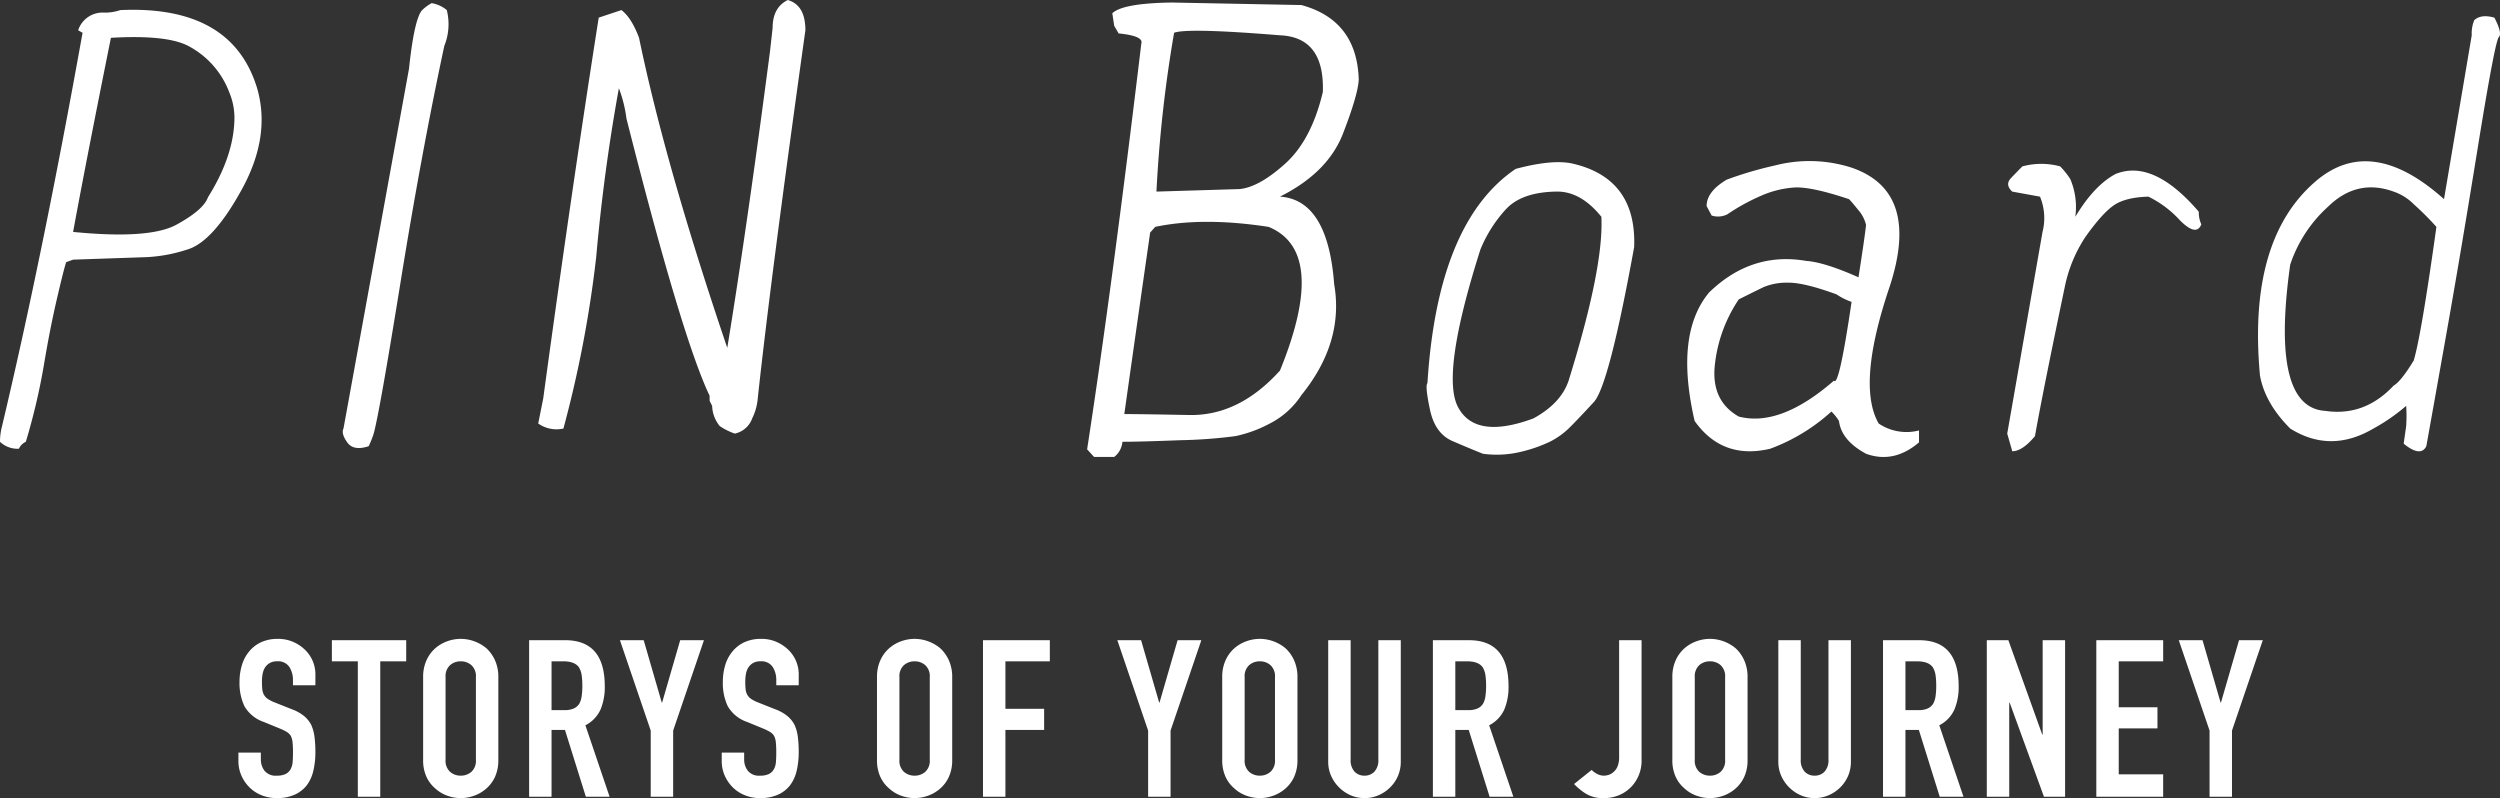
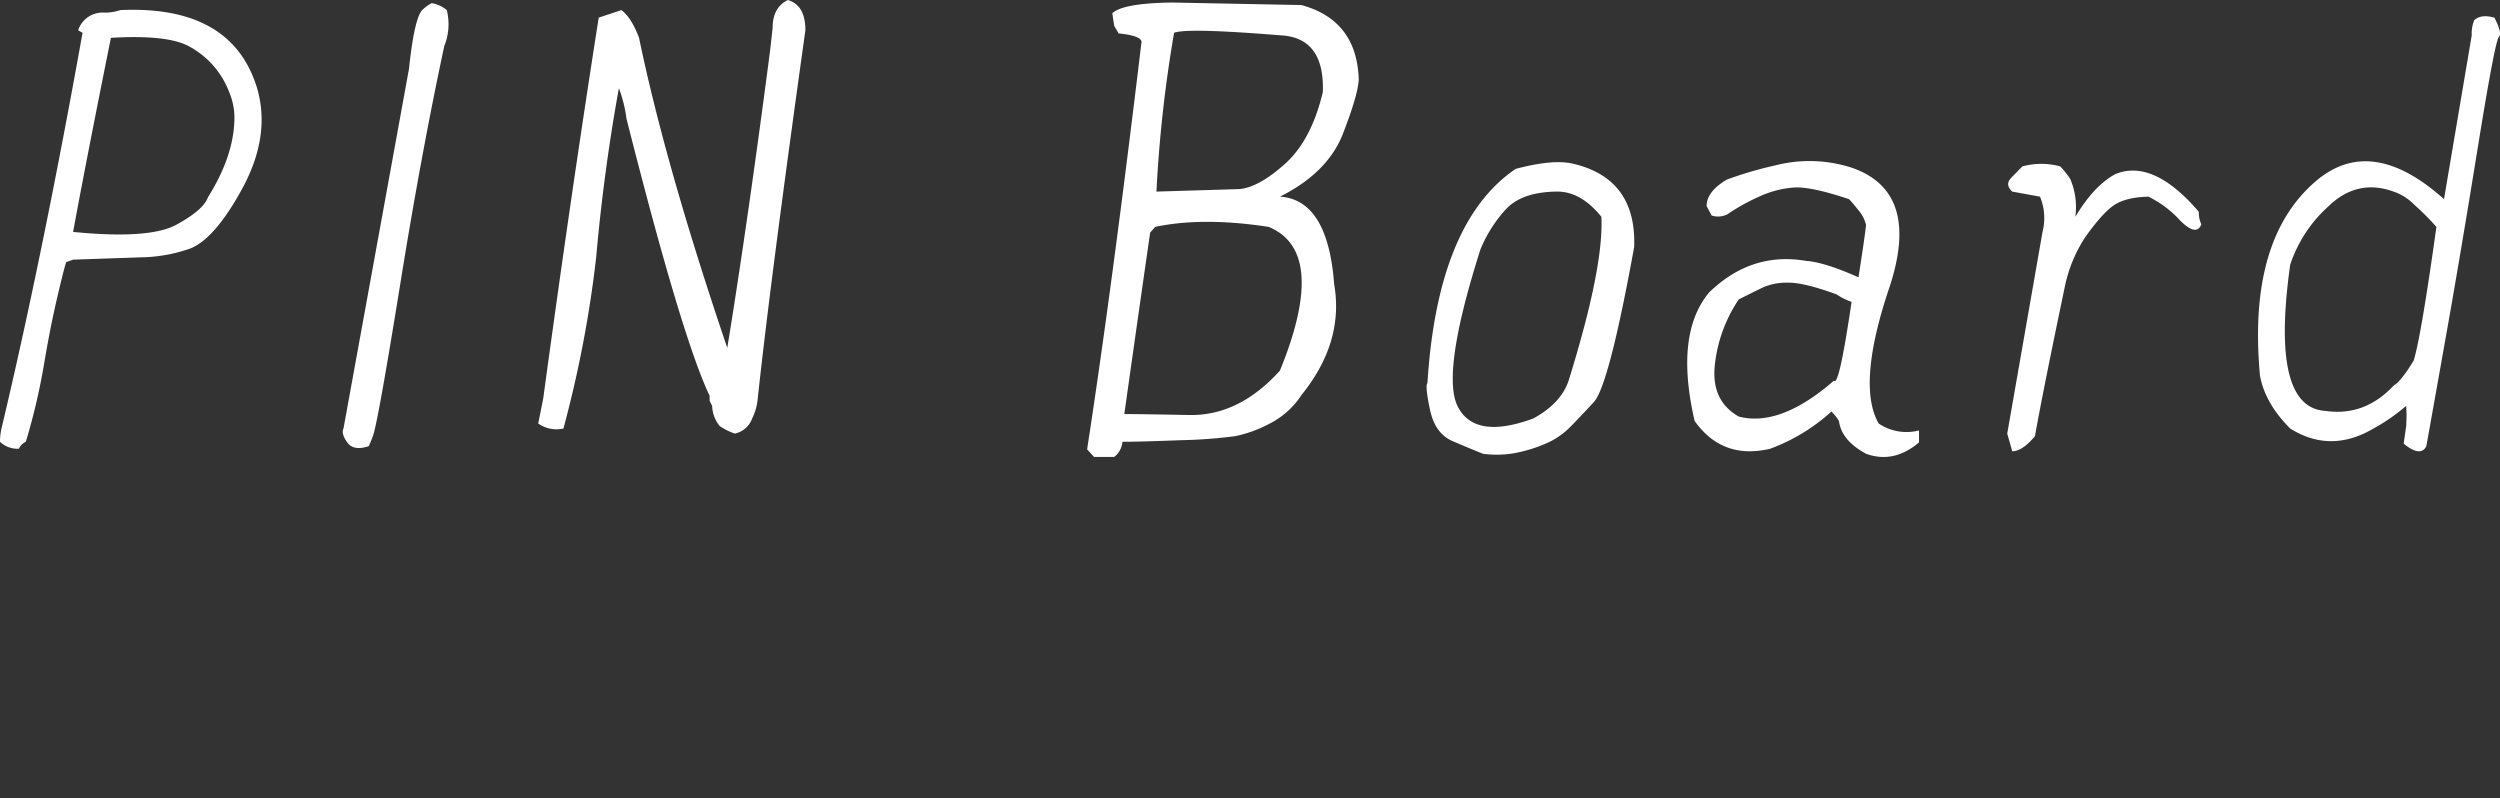
<svg xmlns="http://www.w3.org/2000/svg" width="522.979" height="166.953" viewBox="0 0 522.979 166.953">
  <rect x="0" y="0" width="522.979" height="166.953" fill="#333333" stroke="none" />
  <g id="logo_pinboard_big_white" transform="translate(-299.077 -342.691)">
    <path id="パス_21068" data-name="パス 21068" d="M27.026-92.285a10.035,10.035,0,0,0,3.428-.527q23.335-1.055,28.608,16.348,2.9,10.02-3.164,21.094T44.429-42.715a32.346,32.346,0,0,1-8.437,1.582l-15.425.527-1.45.527q-.527,1.582-1.978,7.844t-2.7,13.777A133.246,133.246,0,0,1,10.679-2.5a2.908,2.908,0,0,0-1.45,1.45A5.344,5.344,0,0,1,5.273-2.5a13,13,0,0,1,.4-3.164q8.438-35.464,16.875-82.4l-.923-.527A5.36,5.36,0,0,1,27.026-92.285Zm1.45,5.273Q23.2-60.776,20.566-46.406q15.952,1.582,21.621-1.516t6.592-5.735Q54.316-62.49,54.316-70.4a13.794,13.794,0,0,0-1.055-5.142,18.177,18.177,0,0,0-8.833-9.888Q39.814-87.671,28.477-87.012Zm67.1-7.251a6.666,6.666,0,0,1,3.164,1.45,12.144,12.144,0,0,1-.527,7.515q-4.746,22.148-9.163,49.5t-5.6,31.575A20.461,20.461,0,0,1,82.4-1.582q-3.164,1.055-4.482-.791t-.791-2.9L90.835-80.552q1.055-10.02,2.637-12.129A8.263,8.263,0,0,1,95.581-94.263Zm70.8,9.888.527-4.746q0-4.219,3.164-5.8,3.691,1.055,3.691,6.328-7.383,52.734-10.02,77.52a11.54,11.54,0,0,1-1.121,3.691,4.939,4.939,0,0,1-3.625,3.164A13.31,13.31,0,0,1,155.83-5.8a7.013,7.013,0,0,1-1.582-4.219l-.527-1.055v-1.055q-5.8-12.129-17.4-58.008a27.689,27.689,0,0,0-1.582-6.328q-3.164,17.4-4.746,35.332a242.656,242.656,0,0,1-6.855,35.859,6.621,6.621,0,0,1-5.273-1.055l1.055-5.273q5.8-42.715,11.6-79.629l4.746-1.582q2.109,1.582,3.691,5.8,5.537,26.763,18.457,64.863Q161.631-47.988,166.377-84.375Zm111.138-9.492q11.6,3.164,12,15.557-.132,3.164-3.3,11.338T273.032-53.789q10.02.659,11.338,18.325,2.109,12.129-6.855,23.2a17.269,17.269,0,0,1-6.724,6,26.913,26.913,0,0,1-7.053,2.571,102.347,102.347,0,0,1-11.47.857q-8.5.33-12.195.33A4.434,4.434,0,0,1,238.359.659h-4.219L232.69-.923q5.273-34.277,11.338-84.9.527-1.582-4.746-2.109l-.923-1.582-.4-2.637q2.241-2.109,12.524-2.241Zm-4.482,6.328q-19.38-1.582-22.148-.527a278.21,278.21,0,0,0-3.691,33.223l17.4-.527q4.087-.4,9.558-5.339T282-75.674Q282.393-87.144,273.032-87.539Zm-26.1,40.078-1.055,1.187q-3.032,21.094-5.405,37.969,3.164,0,13.579.2T273.032-17.4q10.151-24.917-2.373-30.059Q256.948-49.57,246.929-47.461Zm87.539-13.184q13.184,3.164,12.656,17.4-5.273,29-8.437,32.432t-5.01,5.273A16.114,16.114,0,0,1,329.458-2.5,30.059,30.059,0,0,1,323.394-.4a21.435,21.435,0,0,1-7.91.4q-2.637-1.055-6.328-2.637t-4.746-6.592q-1.055-5.01-.527-5.537,2.109-33.75,18.457-44.824Q330.249-61.7,334.468-60.645Zm-3.691,5.8q-7.119.132-10.415,3.625a28.172,28.172,0,0,0-5.405,8.5q-8.306,26.1-4.68,32.959T326.03-7.383q5.8-3.164,7.383-7.91,7.383-23.73,6.855-34.277Q335.918-54.976,330.776-54.844Zm35.728-2.5a77.164,77.164,0,0,1,10.085-2.966,28.774,28.774,0,0,1,16.018.461q14.634,5.01,7.844,25.247T398.276-6.328a10.4,10.4,0,0,0,8.438,1.45v2.5Q401.44,2.109,395.64,0q-5.142-2.769-5.669-6.855a9.705,9.705,0,0,0-1.582-1.978A39.087,39.087,0,0,1,375.6-1.055q-10.02,2.373-15.82-5.8-4.219-18.193,3.032-26.895,8.833-8.569,20.3-6.592,3.823.264,10.942,3.428,1.318-8.437,1.582-10.942a7.327,7.327,0,0,0-1.648-3.164q-1.384-1.714-1.912-2.241-7.91-2.637-11.4-2.439a20.682,20.682,0,0,0-7.119,1.78,42.546,42.546,0,0,0-6.921,3.823,4.351,4.351,0,0,1-3.3.264l-1.055-1.978Q362.285-54.844,366.5-57.349Zm22.939,23.994q-6.855-2.5-10.151-2.439a12.6,12.6,0,0,0-5.076.923q-1.78.857-5.208,2.571A30.261,30.261,0,0,0,364-18.523q-.791,7.449,5.01,10.745,8.7,2.241,19.907-7.515,1.055,1.45,3.691-16.479A13.31,13.31,0,0,1,389.443-33.354Zm46.8-26.763a17.282,17.282,0,0,1,2.109,2.637,15,15,0,0,1,1.055,7.91q3.955-6.592,8.438-8.965,7.91-3.164,17.4,7.91a5.87,5.87,0,0,0,.527,2.637q-1.055,2.637-4.548-.923a21.805,21.805,0,0,0-6.526-4.878q-4.746.132-7.185,1.78t-6,6.658a29.616,29.616,0,0,0-4.219,10.02q-4.746,22.676-6.328,31.641-2.637,3.164-4.746,3.164l-1.055-3.691,7.383-42.187a11.686,11.686,0,0,0-.527-7.383l-5.8-1.055q-1.582-1.45-.264-2.834t2.373-2.439A15.079,15.079,0,0,1,436.245-60.117ZM527.08-91.23q1.714,3.3.923,4.087t-4.351,22.808q-3.56,22.017-6.46,38.364t-4.351,24.39Q511.655.791,508.1-2.109l.527-3.691a32.961,32.961,0,0,0,0-4.219,39.424,39.424,0,0,1-6.855,4.746q-8.965,5.273-17.4,0-5.273-5.273-6.328-11.074-2.637-28.345,11.6-40.605,11.6-10.02,26.895,3.691l5.8-34.277a7.344,7.344,0,0,1,.527-3.164Q524.312-92.021,527.08-91.23ZM505.986-54.844q-7.646-2.769-13.711,3.164a28.391,28.391,0,0,0-7.91,12.129q-4.219,29.927,7.383,30.586,8.174,1.187,14.238-5.273,1.582-.923,4.219-5.273,1.582-5.273,4.746-27.949a60.455,60.455,0,0,0-4.746-4.746A10.868,10.868,0,0,0,505.986-54.844Z" transform="translate(293.803 437.613)" fill="#fff" />
-     <path id="パス_21067" data-name="パス 21067" d="M28.244-23.322H23.552V-24.38a5.01,5.01,0,0,0-.759-2.783,2.807,2.807,0,0,0-2.553-1.173,2.952,2.952,0,0,0-1.564.368,3.084,3.084,0,0,0-.966.92,3.891,3.891,0,0,0-.506,1.357,8.859,8.859,0,0,0-.138,1.587,15.553,15.553,0,0,0,.069,1.61,3.056,3.056,0,0,0,.345,1.15,2.558,2.558,0,0,0,.805.874,7.4,7.4,0,0,0,1.449.736l3.588,1.426a8.9,8.9,0,0,1,2.53,1.4,6.065,6.065,0,0,1,1.518,1.863,8.708,8.708,0,0,1,.69,2.507,24.809,24.809,0,0,1,.184,3.2A16.858,16.858,0,0,1,27.83-5.5,8.091,8.091,0,0,1,26.5-2.484,6.622,6.622,0,0,1,23.966-.46a8.924,8.924,0,0,1-3.818.736,8.352,8.352,0,0,1-3.174-.6,7.549,7.549,0,0,1-2.53-1.656,8.059,8.059,0,0,1-1.679-2.461A7.473,7.473,0,0,1,12.144-7.5V-9.246h4.692v1.472A3.833,3.833,0,0,0,17.6-5.451a2.957,2.957,0,0,0,2.553,1.035,4.117,4.117,0,0,0,1.863-.345,2.477,2.477,0,0,0,1.035-.989,3.632,3.632,0,0,0,.437-1.541q.069-.9.069-2a19.827,19.827,0,0,0-.092-2.116,3.642,3.642,0,0,0-.368-1.334,2.586,2.586,0,0,0-.851-.828,10.905,10.905,0,0,0-1.4-.69L17.48-15.64a7.437,7.437,0,0,1-4.071-3.289,11.314,11.314,0,0,1-1.035-5.129,11.9,11.9,0,0,1,.506-3.5A7.952,7.952,0,0,1,14.4-30.406a6.957,6.957,0,0,1,2.461-1.909,8.214,8.214,0,0,1,3.565-.713,7.784,7.784,0,0,1,3.2.644,8.235,8.235,0,0,1,2.507,1.7,7.107,7.107,0,0,1,2.116,5.06ZM37.122,0V-28.336H31.694v-4.416H47.242v4.416H41.814V0ZM50.784-25.024a8.368,8.368,0,0,1,.69-3.5,7.388,7.388,0,0,1,1.84-2.53,7.779,7.779,0,0,1,2.507-1.472,8.286,8.286,0,0,1,2.829-.506,8.286,8.286,0,0,1,2.829.506,8.338,8.338,0,0,1,2.553,1.472,7.7,7.7,0,0,1,1.794,2.53,8.368,8.368,0,0,1,.69,3.5v17.3a8.292,8.292,0,0,1-.69,3.542,7.307,7.307,0,0,1-1.794,2.438A7.888,7.888,0,0,1,61.479-.23,8.286,8.286,0,0,1,58.65.276,8.286,8.286,0,0,1,55.821-.23a7.381,7.381,0,0,1-2.507-1.518,7.023,7.023,0,0,1-1.84-2.438,8.292,8.292,0,0,1-.69-3.542Zm4.692,17.3a3.119,3.119,0,0,0,.943,2.507,3.326,3.326,0,0,0,2.231.8,3.326,3.326,0,0,0,2.231-.8,3.119,3.119,0,0,0,.943-2.507v-17.3a3.119,3.119,0,0,0-.943-2.507,3.326,3.326,0,0,0-2.231-.805,3.326,3.326,0,0,0-2.231.805,3.119,3.119,0,0,0-.943,2.507ZM77.648-28.336v10.212h2.668a4.721,4.721,0,0,0,1.978-.345,2.688,2.688,0,0,0,1.15-.989,4.5,4.5,0,0,0,.506-1.587,15.259,15.259,0,0,0,.138-2.185,15.259,15.259,0,0,0-.138-2.185,4.373,4.373,0,0,0-.552-1.633q-.874-1.288-3.312-1.288ZM72.956,0V-32.752H80.5q8.28,0,8.28,9.614a12.116,12.116,0,0,1-.9,4.922,6.956,6.956,0,0,1-3.151,3.266L89.792,0H84.824l-4.37-13.984H77.648V0ZM98.394,0V-13.846l-6.44-18.906h4.968l3.772,13.018h.092l3.772-13.018h4.968l-6.44,18.906V0Zm30.958-23.322H124.66V-24.38a5.01,5.01,0,0,0-.759-2.783,2.807,2.807,0,0,0-2.553-1.173,2.952,2.952,0,0,0-1.564.368,3.085,3.085,0,0,0-.966.92,3.891,3.891,0,0,0-.506,1.357,8.859,8.859,0,0,0-.138,1.587,15.554,15.554,0,0,0,.069,1.61,3.056,3.056,0,0,0,.345,1.15,2.558,2.558,0,0,0,.805.874,7.4,7.4,0,0,0,1.449.736l3.588,1.426a8.9,8.9,0,0,1,2.53,1.4,6.065,6.065,0,0,1,1.518,1.863,8.708,8.708,0,0,1,.69,2.507,24.809,24.809,0,0,1,.184,3.2,16.858,16.858,0,0,1-.414,3.841A8.091,8.091,0,0,1,127.6-2.484a6.622,6.622,0,0,1-2.53,2.024,8.924,8.924,0,0,1-3.818.736,8.352,8.352,0,0,1-3.174-.6,7.549,7.549,0,0,1-2.53-1.656,8.059,8.059,0,0,1-1.679-2.461,7.473,7.473,0,0,1-.621-3.059V-9.246h4.692v1.472a3.833,3.833,0,0,0,.759,2.323,2.957,2.957,0,0,0,2.553,1.035,4.117,4.117,0,0,0,1.863-.345,2.477,2.477,0,0,0,1.035-.989,3.632,3.632,0,0,0,.437-1.541q.069-.9.069-2a19.828,19.828,0,0,0-.092-2.116,3.642,3.642,0,0,0-.368-1.334,2.586,2.586,0,0,0-.851-.828,10.906,10.906,0,0,0-1.4-.69l-3.358-1.38a7.437,7.437,0,0,1-4.071-3.289,11.314,11.314,0,0,1-1.035-5.129,11.9,11.9,0,0,1,.506-3.5,7.952,7.952,0,0,1,1.518-2.852,6.957,6.957,0,0,1,2.461-1.909,8.214,8.214,0,0,1,3.565-.713,7.784,7.784,0,0,1,3.2.644,8.235,8.235,0,0,1,2.507,1.7,7.107,7.107,0,0,1,2.116,5.06Zm16.376-1.7a8.368,8.368,0,0,1,.69-3.5,7.388,7.388,0,0,1,1.84-2.53,7.779,7.779,0,0,1,2.507-1.472,8.286,8.286,0,0,1,2.829-.506,8.286,8.286,0,0,1,2.829.506,8.339,8.339,0,0,1,2.553,1.472,7.7,7.7,0,0,1,1.794,2.53,8.368,8.368,0,0,1,.69,3.5v17.3a8.292,8.292,0,0,1-.69,3.542,7.307,7.307,0,0,1-1.794,2.438A7.888,7.888,0,0,1,156.423-.23a8.286,8.286,0,0,1-2.829.506,8.286,8.286,0,0,1-2.829-.506,7.381,7.381,0,0,1-2.507-1.518,7.023,7.023,0,0,1-1.84-2.438,8.292,8.292,0,0,1-.69-3.542Zm4.692,17.3a3.119,3.119,0,0,0,.943,2.507,3.326,3.326,0,0,0,2.231.8,3.326,3.326,0,0,0,2.231-.8,3.119,3.119,0,0,0,.943-2.507v-17.3a3.119,3.119,0,0,0-.943-2.507,3.326,3.326,0,0,0-2.231-.805,3.326,3.326,0,0,0-2.231.805,3.119,3.119,0,0,0-.943,2.507ZM167.9,0V-32.752h13.984v4.416h-9.292V-18.4h8.1v4.416h-8.1V0Zm34.546,0V-13.846l-6.44-18.906h4.968l3.772,13.018h.092l3.772-13.018h4.968l-6.44,18.906V0Zm15.5-25.024a8.368,8.368,0,0,1,.69-3.5,7.388,7.388,0,0,1,1.84-2.53,7.779,7.779,0,0,1,2.507-1.472,8.286,8.286,0,0,1,2.829-.506,8.286,8.286,0,0,1,2.829.506A8.339,8.339,0,0,1,231.2-31.05a7.7,7.7,0,0,1,1.794,2.53,8.368,8.368,0,0,1,.69,3.5v17.3a8.292,8.292,0,0,1-.69,3.542A7.307,7.307,0,0,1,231.2-1.748,7.888,7.888,0,0,1,228.643-.23a8.286,8.286,0,0,1-2.829.506,8.286,8.286,0,0,1-2.829-.506,7.381,7.381,0,0,1-2.507-1.518,7.023,7.023,0,0,1-1.84-2.438,8.292,8.292,0,0,1-.69-3.542Zm4.692,17.3a3.119,3.119,0,0,0,.943,2.507,3.326,3.326,0,0,0,2.231.8,3.326,3.326,0,0,0,2.231-.8,3.119,3.119,0,0,0,.943-2.507v-17.3a3.119,3.119,0,0,0-.943-2.507,3.326,3.326,0,0,0-2.231-.805,3.326,3.326,0,0,0-2.231.805,3.119,3.119,0,0,0-.943,2.507ZM255.3-32.752V-7.36a7.527,7.527,0,0,1-.575,2.967,7.558,7.558,0,0,1-1.633,2.415,7.806,7.806,0,0,1-2.438,1.656,7.324,7.324,0,0,1-2.944.6,7.162,7.162,0,0,1-2.921-.6,7.885,7.885,0,0,1-2.415-1.656,7.885,7.885,0,0,1-1.656-2.415,7.276,7.276,0,0,1-.6-2.967V-32.752h4.692V-7.82a3.514,3.514,0,0,0,.828,2.576,2.809,2.809,0,0,0,2.07.828,2.809,2.809,0,0,0,2.07-.828,3.514,3.514,0,0,0,.828-2.576V-32.752Zm11.408,4.416v10.212h2.668a4.721,4.721,0,0,0,1.978-.345,2.688,2.688,0,0,0,1.15-.989,4.5,4.5,0,0,0,.506-1.587,15.258,15.258,0,0,0,.138-2.185,15.258,15.258,0,0,0-.138-2.185,4.373,4.373,0,0,0-.552-1.633q-.874-1.288-3.312-1.288ZM262.016,0V-32.752h7.544q8.28,0,8.28,9.614a12.116,12.116,0,0,1-.9,4.922,6.956,6.956,0,0,1-3.151,3.266L278.852,0h-4.968l-4.37-13.984h-2.806V0ZM305.67-32.752V-7.728a7.883,7.883,0,0,1-2.116,5.612,7.846,7.846,0,0,1-2.507,1.748,8.261,8.261,0,0,1-3.381.644,6.656,6.656,0,0,1-3.749-.989,12.462,12.462,0,0,1-2.369-1.955l3.68-2.944a4.7,4.7,0,0,0,1.173.851,3.013,3.013,0,0,0,1.4.345,3.516,3.516,0,0,0,.966-.161,2.706,2.706,0,0,0,1.058-.621,2.985,2.985,0,0,0,.828-1.173,5.2,5.2,0,0,0,.322-2v-24.38Zm6.44,7.728a8.368,8.368,0,0,1,.69-3.5,7.388,7.388,0,0,1,1.84-2.53,7.779,7.779,0,0,1,2.507-1.472,8.286,8.286,0,0,1,2.829-.506,8.286,8.286,0,0,1,2.829.506,8.338,8.338,0,0,1,2.553,1.472,7.7,7.7,0,0,1,1.794,2.53,8.368,8.368,0,0,1,.69,3.5v17.3a8.292,8.292,0,0,1-.69,3.542,7.307,7.307,0,0,1-1.794,2.438A7.888,7.888,0,0,1,322.805-.23a8.286,8.286,0,0,1-2.829.506,8.286,8.286,0,0,1-2.829-.506,7.381,7.381,0,0,1-2.507-1.518,7.023,7.023,0,0,1-1.84-2.438,8.292,8.292,0,0,1-.69-3.542Zm4.692,17.3a3.119,3.119,0,0,0,.943,2.507,3.326,3.326,0,0,0,2.231.8,3.326,3.326,0,0,0,2.231-.8,3.119,3.119,0,0,0,.943-2.507v-17.3a3.119,3.119,0,0,0-.943-2.507,3.326,3.326,0,0,0-2.231-.805,3.326,3.326,0,0,0-2.231.805,3.119,3.119,0,0,0-.943,2.507Zm32.66-25.024V-7.36a7.527,7.527,0,0,1-.575,2.967,7.557,7.557,0,0,1-1.633,2.415,7.805,7.805,0,0,1-2.438,1.656,7.324,7.324,0,0,1-2.944.6,7.162,7.162,0,0,1-2.921-.6,7.885,7.885,0,0,1-2.415-1.656,7.885,7.885,0,0,1-1.656-2.415,7.276,7.276,0,0,1-.6-2.967V-32.752h4.692V-7.82a3.514,3.514,0,0,0,.828,2.576,2.809,2.809,0,0,0,2.07.828,2.809,2.809,0,0,0,2.07-.828,3.514,3.514,0,0,0,.828-2.576V-32.752Zm11.408,4.416v10.212h2.668a4.721,4.721,0,0,0,1.978-.345,2.688,2.688,0,0,0,1.15-.989,4.5,4.5,0,0,0,.506-1.587,15.258,15.258,0,0,0,.138-2.185,15.258,15.258,0,0,0-.138-2.185,4.373,4.373,0,0,0-.552-1.633q-.874-1.288-3.312-1.288ZM356.178,0V-32.752h7.544q8.28,0,8.28,9.614a12.116,12.116,0,0,1-.9,4.922,6.956,6.956,0,0,1-3.151,3.266L373.014,0h-4.968l-4.37-13.984H360.87V0ZM377.89,0V-32.752H382.4l7.084,19.734h.092V-32.752h4.692V0H389.85l-7.176-19.688h-.092V0ZM400.8,0V-32.752h13.984v4.416H405.49v9.614h8.1v4.416h-8.1v9.614h9.292V0Zm23.69,0V-13.846l-6.44-18.906h4.968l3.772,13.018h.092l3.772-13.018h4.968l-6.44,18.906V0Z" transform="translate(336.809 509.368)" fill="#fff" />
  </g>
</svg>